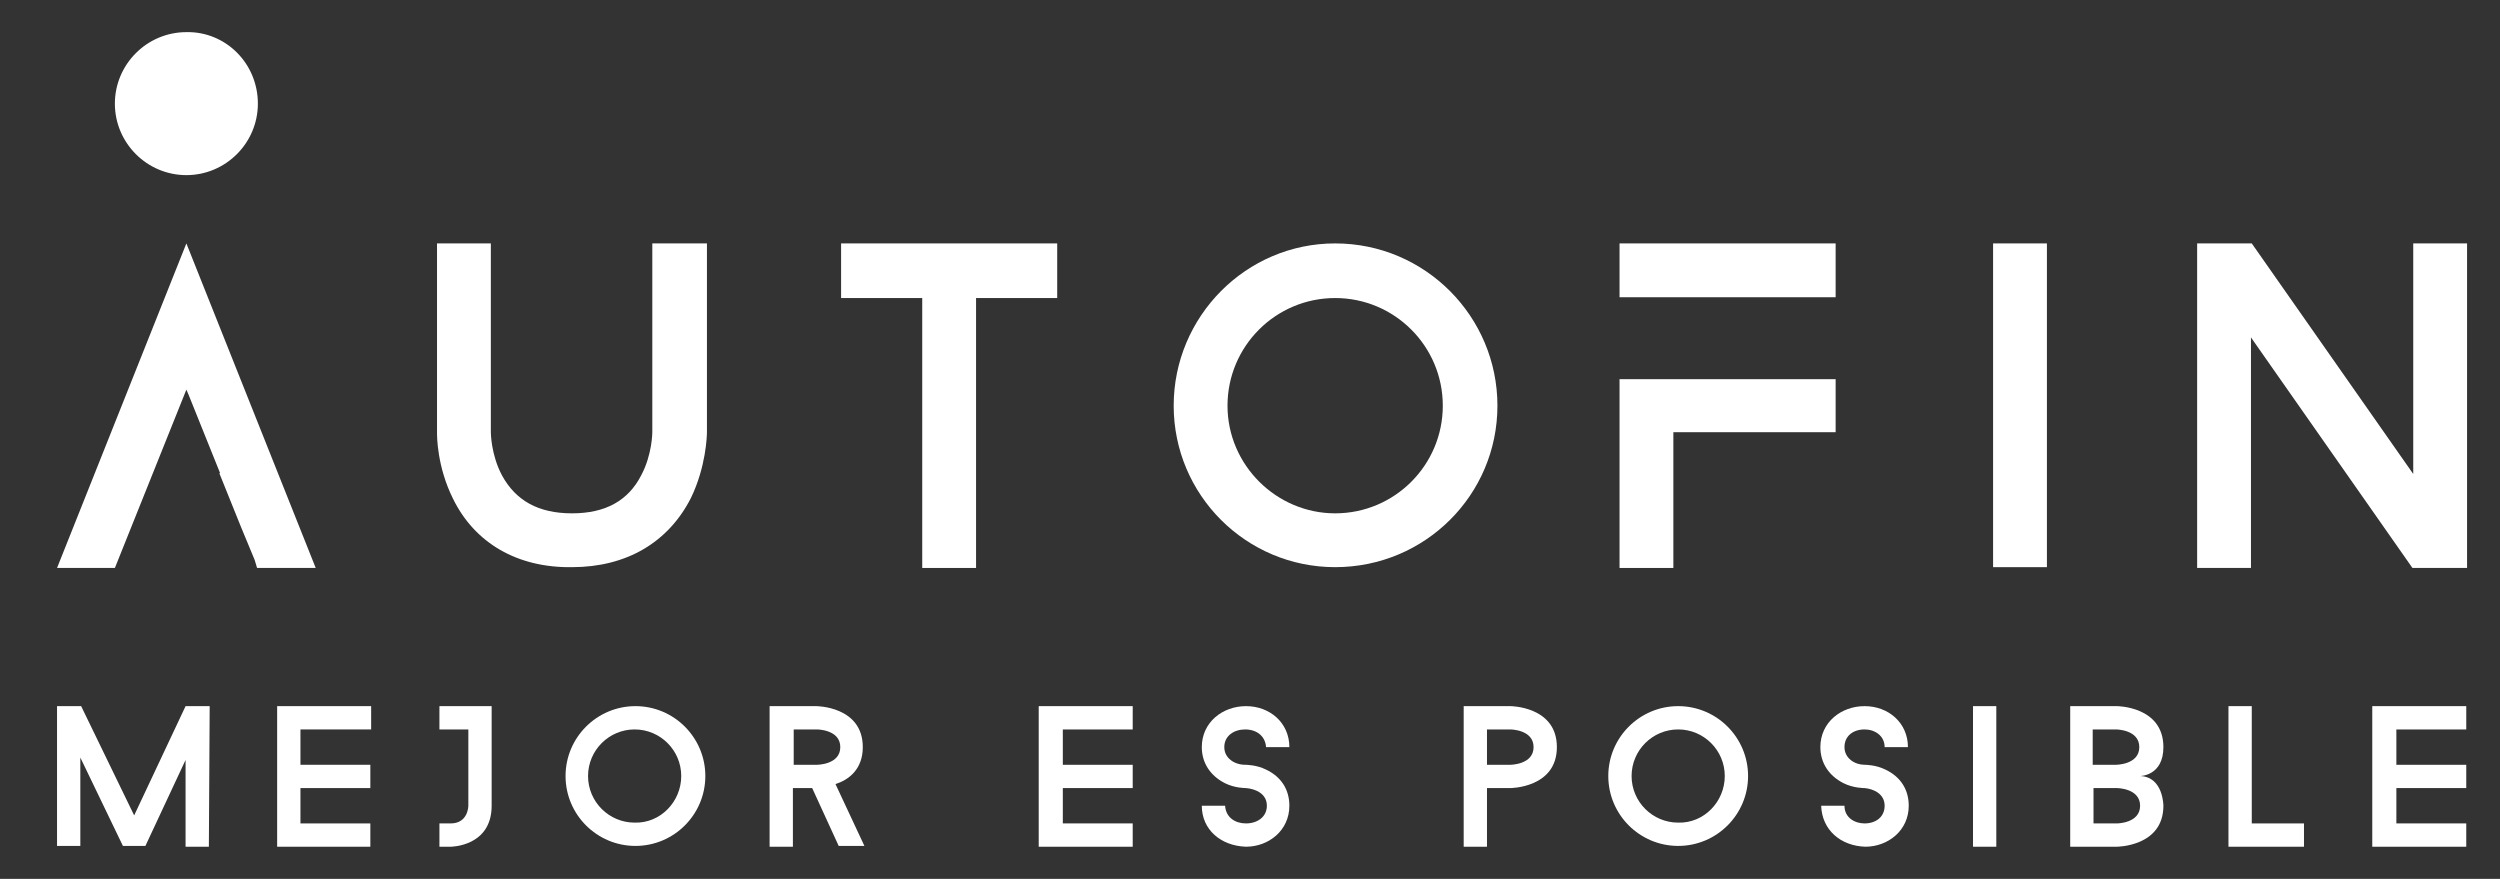
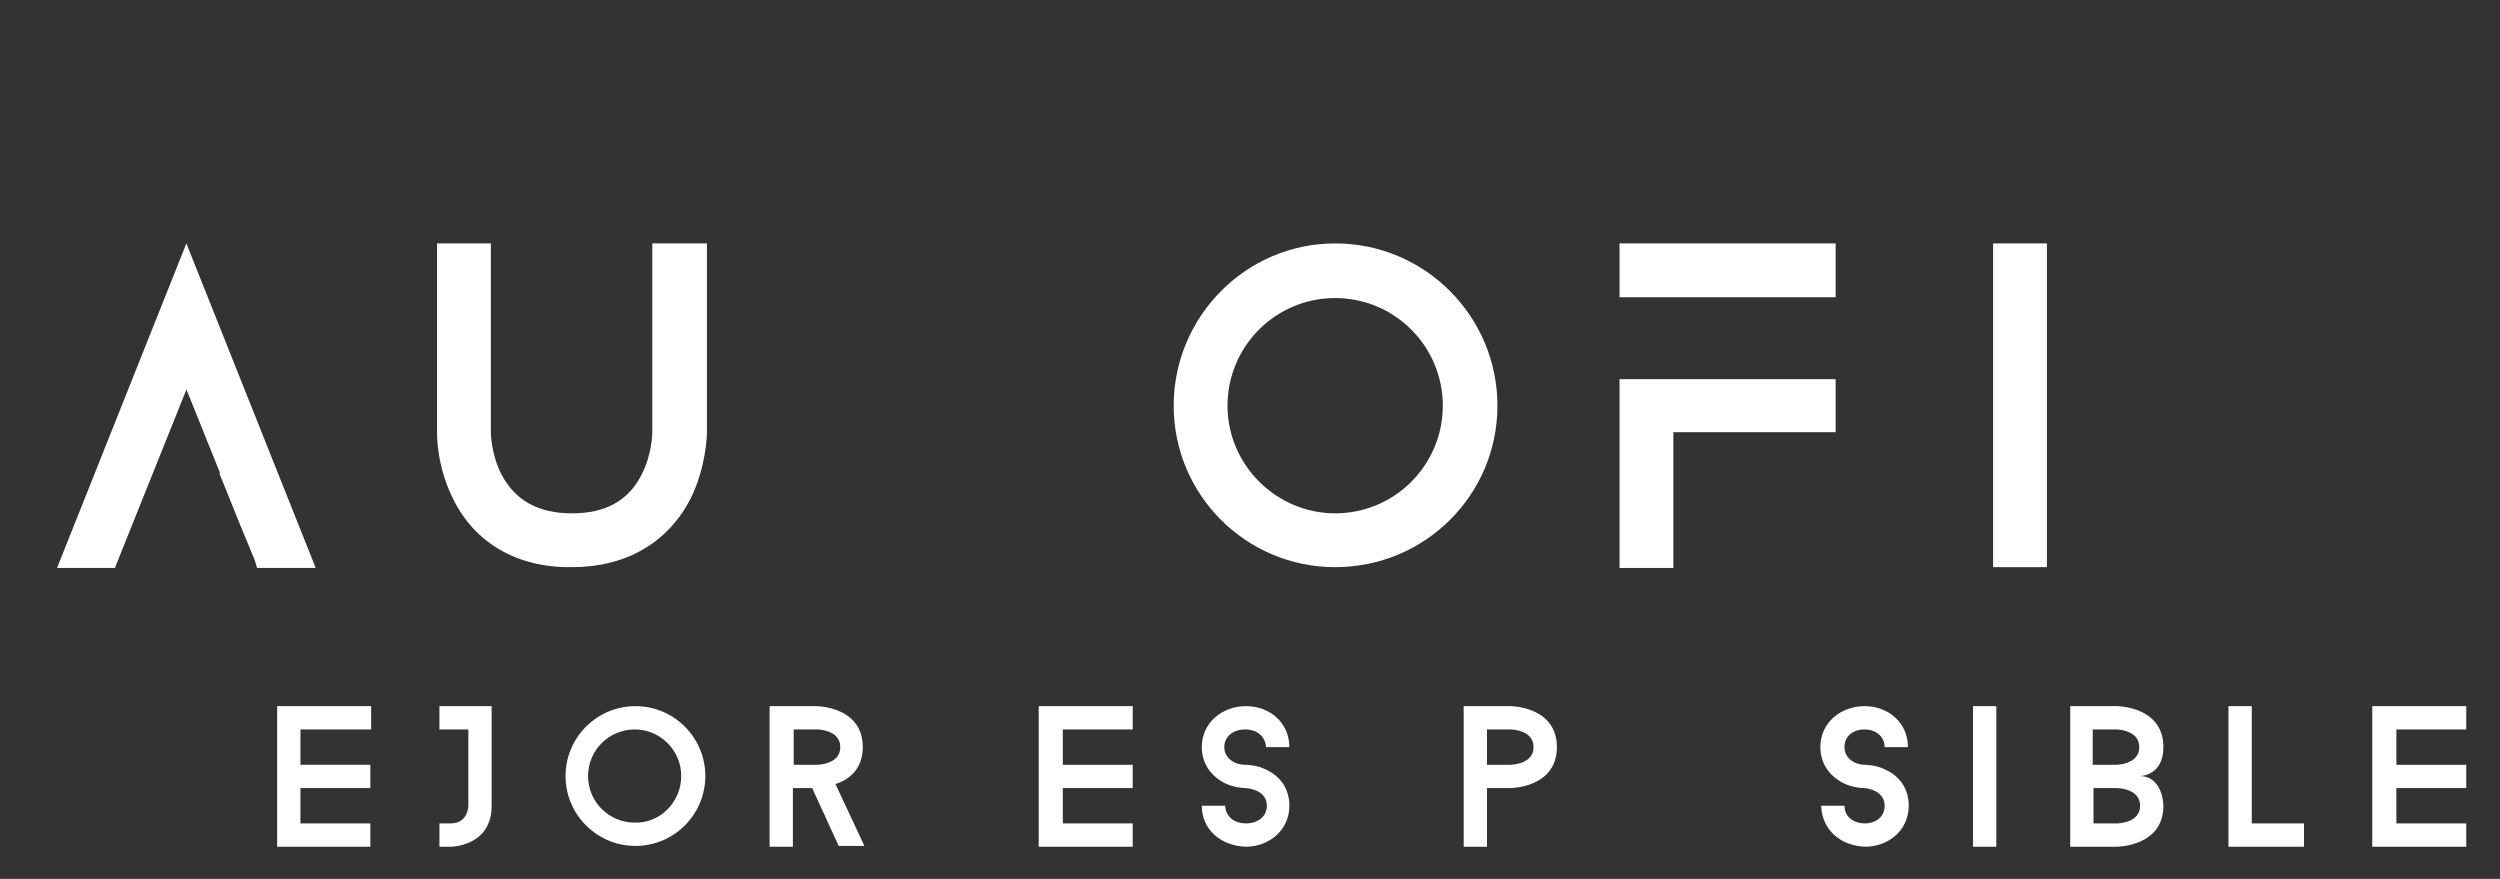
<svg xmlns="http://www.w3.org/2000/svg" version="1.1" id="Capa_1" x="0px" y="0px" viewBox="0 0 311.2 109.4" style="enable-background:new 0 0 311.2 109.4;" xml:space="preserve">
  <rect x="0" y="0" width="311.2" height="109.4" fill="#333333" stroke="none" />
  <style type="text/css">
	.st0{fill:#FFFFFF;}
</style>
  <g>
    <g>
      <g>
        <path class="st0" d="M56.4,62.1c-2-4-2-7.8-2-8.2V30.3h6.7v23.5c0,0,0,2.8,1.4,5.4c1.7,3.1,4.5,4.7,8.7,4.7c4.2,0,7-1.6,8.6-4.7     c1.4-2.6,1.4-5.4,1.4-5.4V30.3h6.8v23.5c0,0.4-0.1,4.3-2,8.2c-2.8,5.5-8,8.6-14.8,8.6C64.4,70.7,59.1,67.6,56.4,62.1" />
-         <polygon class="st0" points="131.6,37.1 121.5,37.1 121.5,70.7 114.8,70.7 114.8,37.1 104.7,37.1 104.7,30.3 131.6,30.3    " />
        <path class="st0" d="M186.4,50.5c0,11.1-9,20.1-20.2,20.1c-11.1,0-20.1-9-20.1-20.1s9-20.2,20.1-20.2     C177.4,30.3,186.4,39.4,186.4,50.5 M179.6,50.5c0-7.4-6-13.4-13.4-13.4c-7.4,0-13.4,6-13.4,13.4c0,7.4,6.1,13.4,13.4,13.4     C173.6,63.9,179.6,57.9,179.6,50.5" />
        <rect x="201.6" y="30.3" class="st0" width="26.9" height="6.7" />
        <polygon class="st0" points="201.6,47.2 201.6,70.7 208.3,70.7 208.3,53.8 228.5,53.8 228.5,47.2 208.3,47.2 208.3,47.2    " />
        <rect x="248.1" y="30.3" class="st0" width="6.7" height="40.3" />
-         <polygon class="st0" points="300.3,70.7 280.2,42 280.2,70.7 273.5,70.7 273.5,30.3 280.3,30.3 300.4,59 300.4,30.3 307.1,30.3      307.1,70.7    " />
        <polygon class="st0" points="23.5,49.2 27.4,58.9 27.3,58.9 30,65.6 30,65.6 31.7,69.7 32,70.7 39.3,70.7 23.2,30.3 7.1,70.7      14.3,70.7 23.2,48.5    " />
-         <path class="st0" d="M32.1,12.9c0,4.9-4,8.9-8.9,8.9c-4.9,0-8.9-4-8.9-8.9s4-8.9,8.9-8.9C28.1,3.9,32.1,7.9,32.1,12.9" />
      </g>
      <g>
-         <path class="st0" d="M26,105.4h-2.9V94.6l-5,10.7h-2.8l-5.3-11v11H7.1V87.9h3l6.6,13.6l6.4-13.6h3L26,105.4L26,105.4z" />
        <path class="st0" d="M37.4,90.8v4.4h8.7v2.9h-8.7v4.4h8.7v2.9H34.5V87.9h11.7v2.9H37.4z" />
        <path class="st0" d="M61.2,87.9v12.4c0,5.1-5.1,5.1-5.1,5.1h-1.4v-2.9h1.4c2.2,0,2.2-2.2,2.2-2.2v-9.5h-3.6v-2.9L61.2,87.9     L61.2,87.9z" />
        <path class="st0" d="M87.8,96.6c0,4.8-3.9,8.7-8.7,8.7c-4.8,0-8.7-3.9-8.7-8.7c0-4.8,3.9-8.7,8.7-8.7     C83.9,87.9,87.8,91.8,87.8,96.6z M84.8,96.6c0-3.2-2.6-5.8-5.8-5.8c-3.2,0-5.8,2.6-5.8,5.8c0,3.2,2.6,5.8,5.8,5.8     C82.2,102.5,84.8,99.8,84.8,96.6z" />
        <path class="st0" d="M101.1,98.1h-2.4v7.3h-2.9V87.9h5.8c0,0,5.8,0,5.8,5.1c0,2.8-1.8,4.1-3.4,4.6l3.6,7.7h-3.2L101.1,98.1z      M98.8,95.2h2.9c0,0,2.9,0,2.9-2.2c0-2.2-2.9-2.2-2.9-2.2h-2.9V95.2z" />
        <path class="st0" d="M132.3,90.8v4.4h8.7v2.9h-8.7v4.4h8.7v2.9h-11.7V87.9H141v2.9H132.3z" />
        <path class="st0" d="M149.6,100.3h2.9c0.1,1.5,1.3,2.2,2.6,2.2c1.4,0,2.6-0.8,2.6-2.2c0-1.5-1.4-2.1-2.6-2.2     c-0.1,0-1.4,0-2.6-0.6c-1.8-0.9-2.9-2.5-2.9-4.5c0-3.1,2.6-5.1,5.5-5.1c3,0,5.4,2.1,5.4,5.1h-2.9c-0.1-1.4-1.2-2.2-2.6-2.2     c-1.4,0-2.6,0.8-2.6,2.2c0,1.4,1.3,2.2,2.6,2.2c0.1,0,1.4,0,2.6,0.6c1.9,0.9,2.9,2.5,2.9,4.5c0,3.1-2.6,5.1-5.4,5.1     C152,105.3,149.6,103.3,149.6,100.3z" />
        <path class="st0" d="M193.8,93c0,5.1-5.8,5.1-5.8,5.1h-2.9v7.3h-2.9V87.9h5.8C188,87.9,193.8,87.9,193.8,93z M190.9,93     c0-2.2-2.9-2.2-2.9-2.2h-2.9v4.4h2.9C188,95.2,190.9,95.2,190.9,93z" />
-         <path class="st0" d="M217.6,96.6c0,4.8-3.9,8.7-8.7,8.7c-4.8,0-8.7-3.9-8.7-8.7c0-4.8,3.9-8.7,8.7-8.7     C213.7,87.9,217.6,91.8,217.6,96.6z M214.7,96.6c0-3.2-2.6-5.8-5.8-5.8c-3.2,0-5.8,2.6-5.8,5.8c0,3.2,2.6,5.8,5.8,5.8     C212.1,102.5,214.7,99.8,214.7,96.6z" />
        <path class="st0" d="M226.7,100.3h2.9c0,1.5,1.3,2.2,2.5,2.2c1.4,0,2.5-0.8,2.5-2.2c0-1.5-1.4-2.1-2.5-2.2c-0.1,0-1.4,0-2.6-0.6     c-1.8-0.9-2.9-2.5-2.9-4.5c0-3.1,2.6-5.1,5.5-5.1c3,0,5.4,2.1,5.4,5.1h-2.9c0-1.4-1.2-2.2-2.5-2.2c-1.4,0-2.5,0.8-2.5,2.2     c0,1.4,1.3,2.2,2.5,2.2c0.1,0,1.4,0,2.6,0.6c1.9,0.9,2.9,2.5,2.9,4.5c0,3.1-2.6,5.1-5.4,5.1C229.1,105.3,226.8,103.3,226.7,100.3     z" />
        <path class="st0" d="M245.6,87.9h2.9v17.5h-2.9V87.9z" />
        <path class="st0" d="M269.3,100.3c0,5.1-5.8,5.1-5.8,5.1h-5.8V87.9h5.8c0,0,5.8,0,5.8,5.1c0,3.6-2.9,3.6-2.9,3.6     C269.3,96.7,269.3,100.3,269.3,100.3z M260.5,95.2h2.9c0,0,2.9,0,2.9-2.2c0-2.2-2.9-2.2-2.9-2.2h-2.9V95.2z M266.4,100.3     c0-2.2-2.9-2.2-2.9-2.2h-2.9v4.4h2.9C263.5,102.5,266.4,102.5,266.4,100.3z" />
        <path class="st0" d="M286.8,102.5v2.9h-9.4V87.9h2.9v14.6L286.8,102.5L286.8,102.5z" />
        <path class="st0" d="M298.3,90.8v4.4h8.7v2.9h-8.7v4.4h8.7v2.9h-11.7V87.9h11.7v2.9H298.3z" />
      </g>
    </g>
  </g>
</svg>